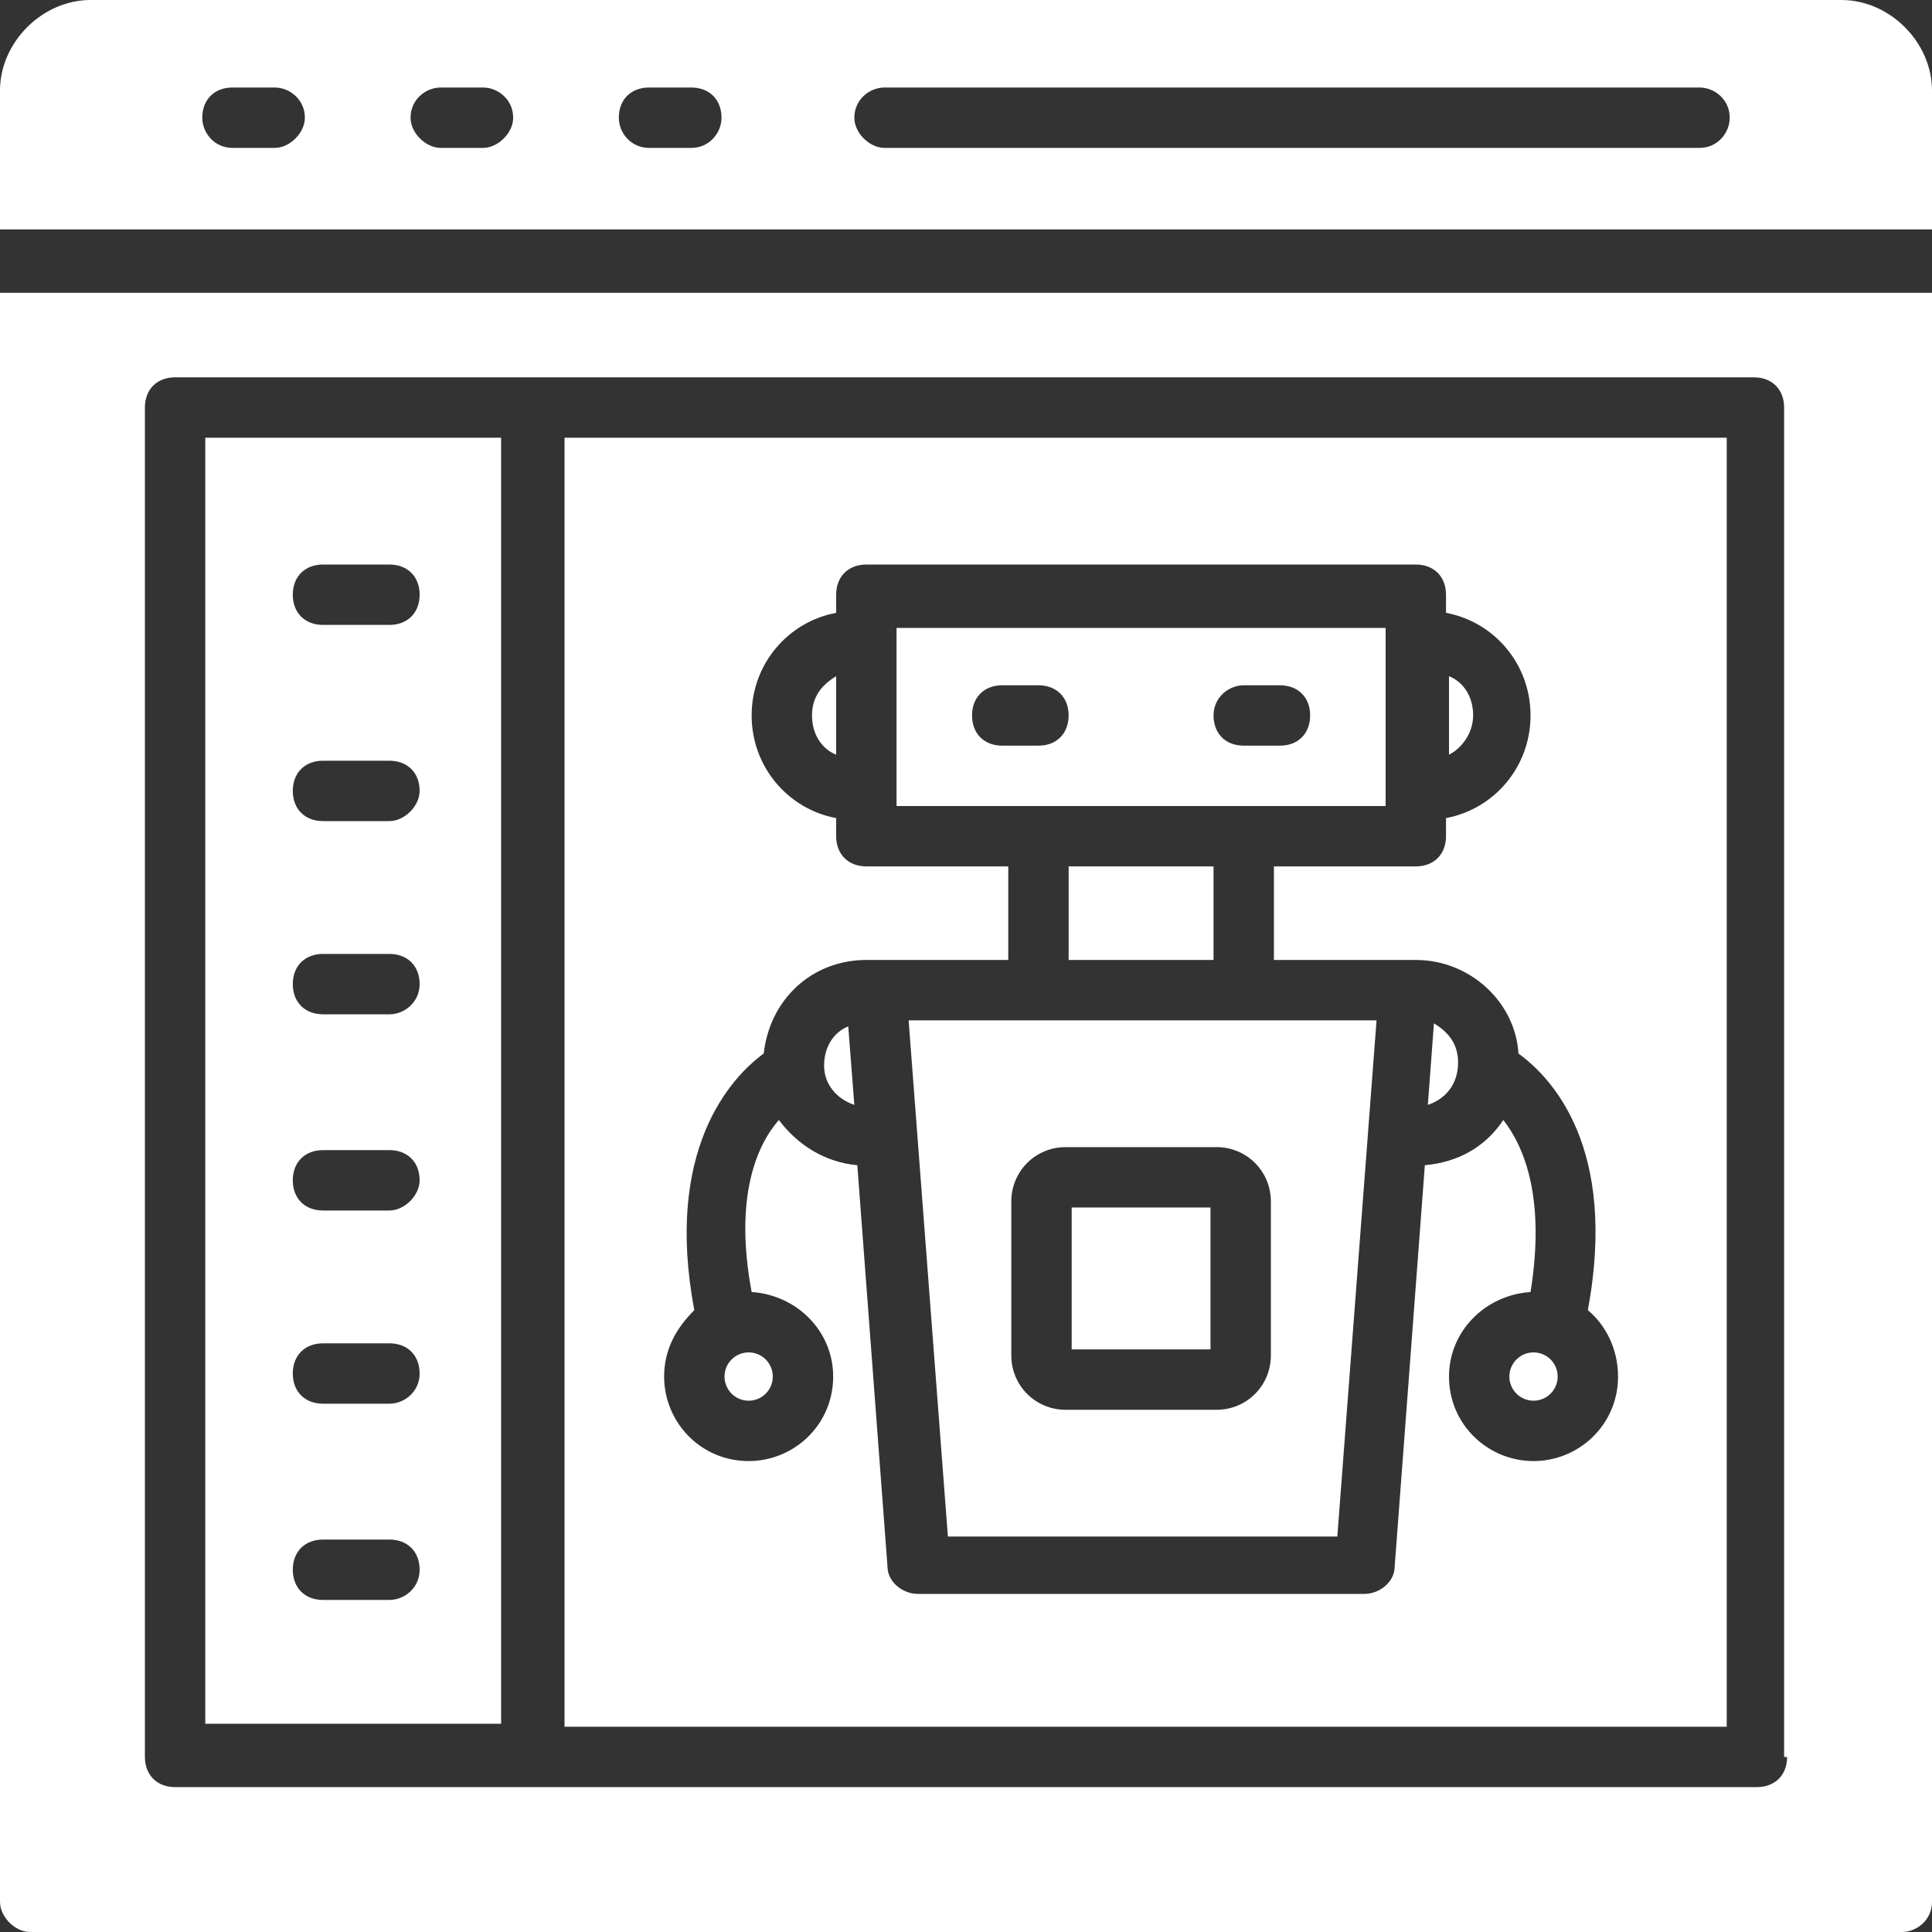
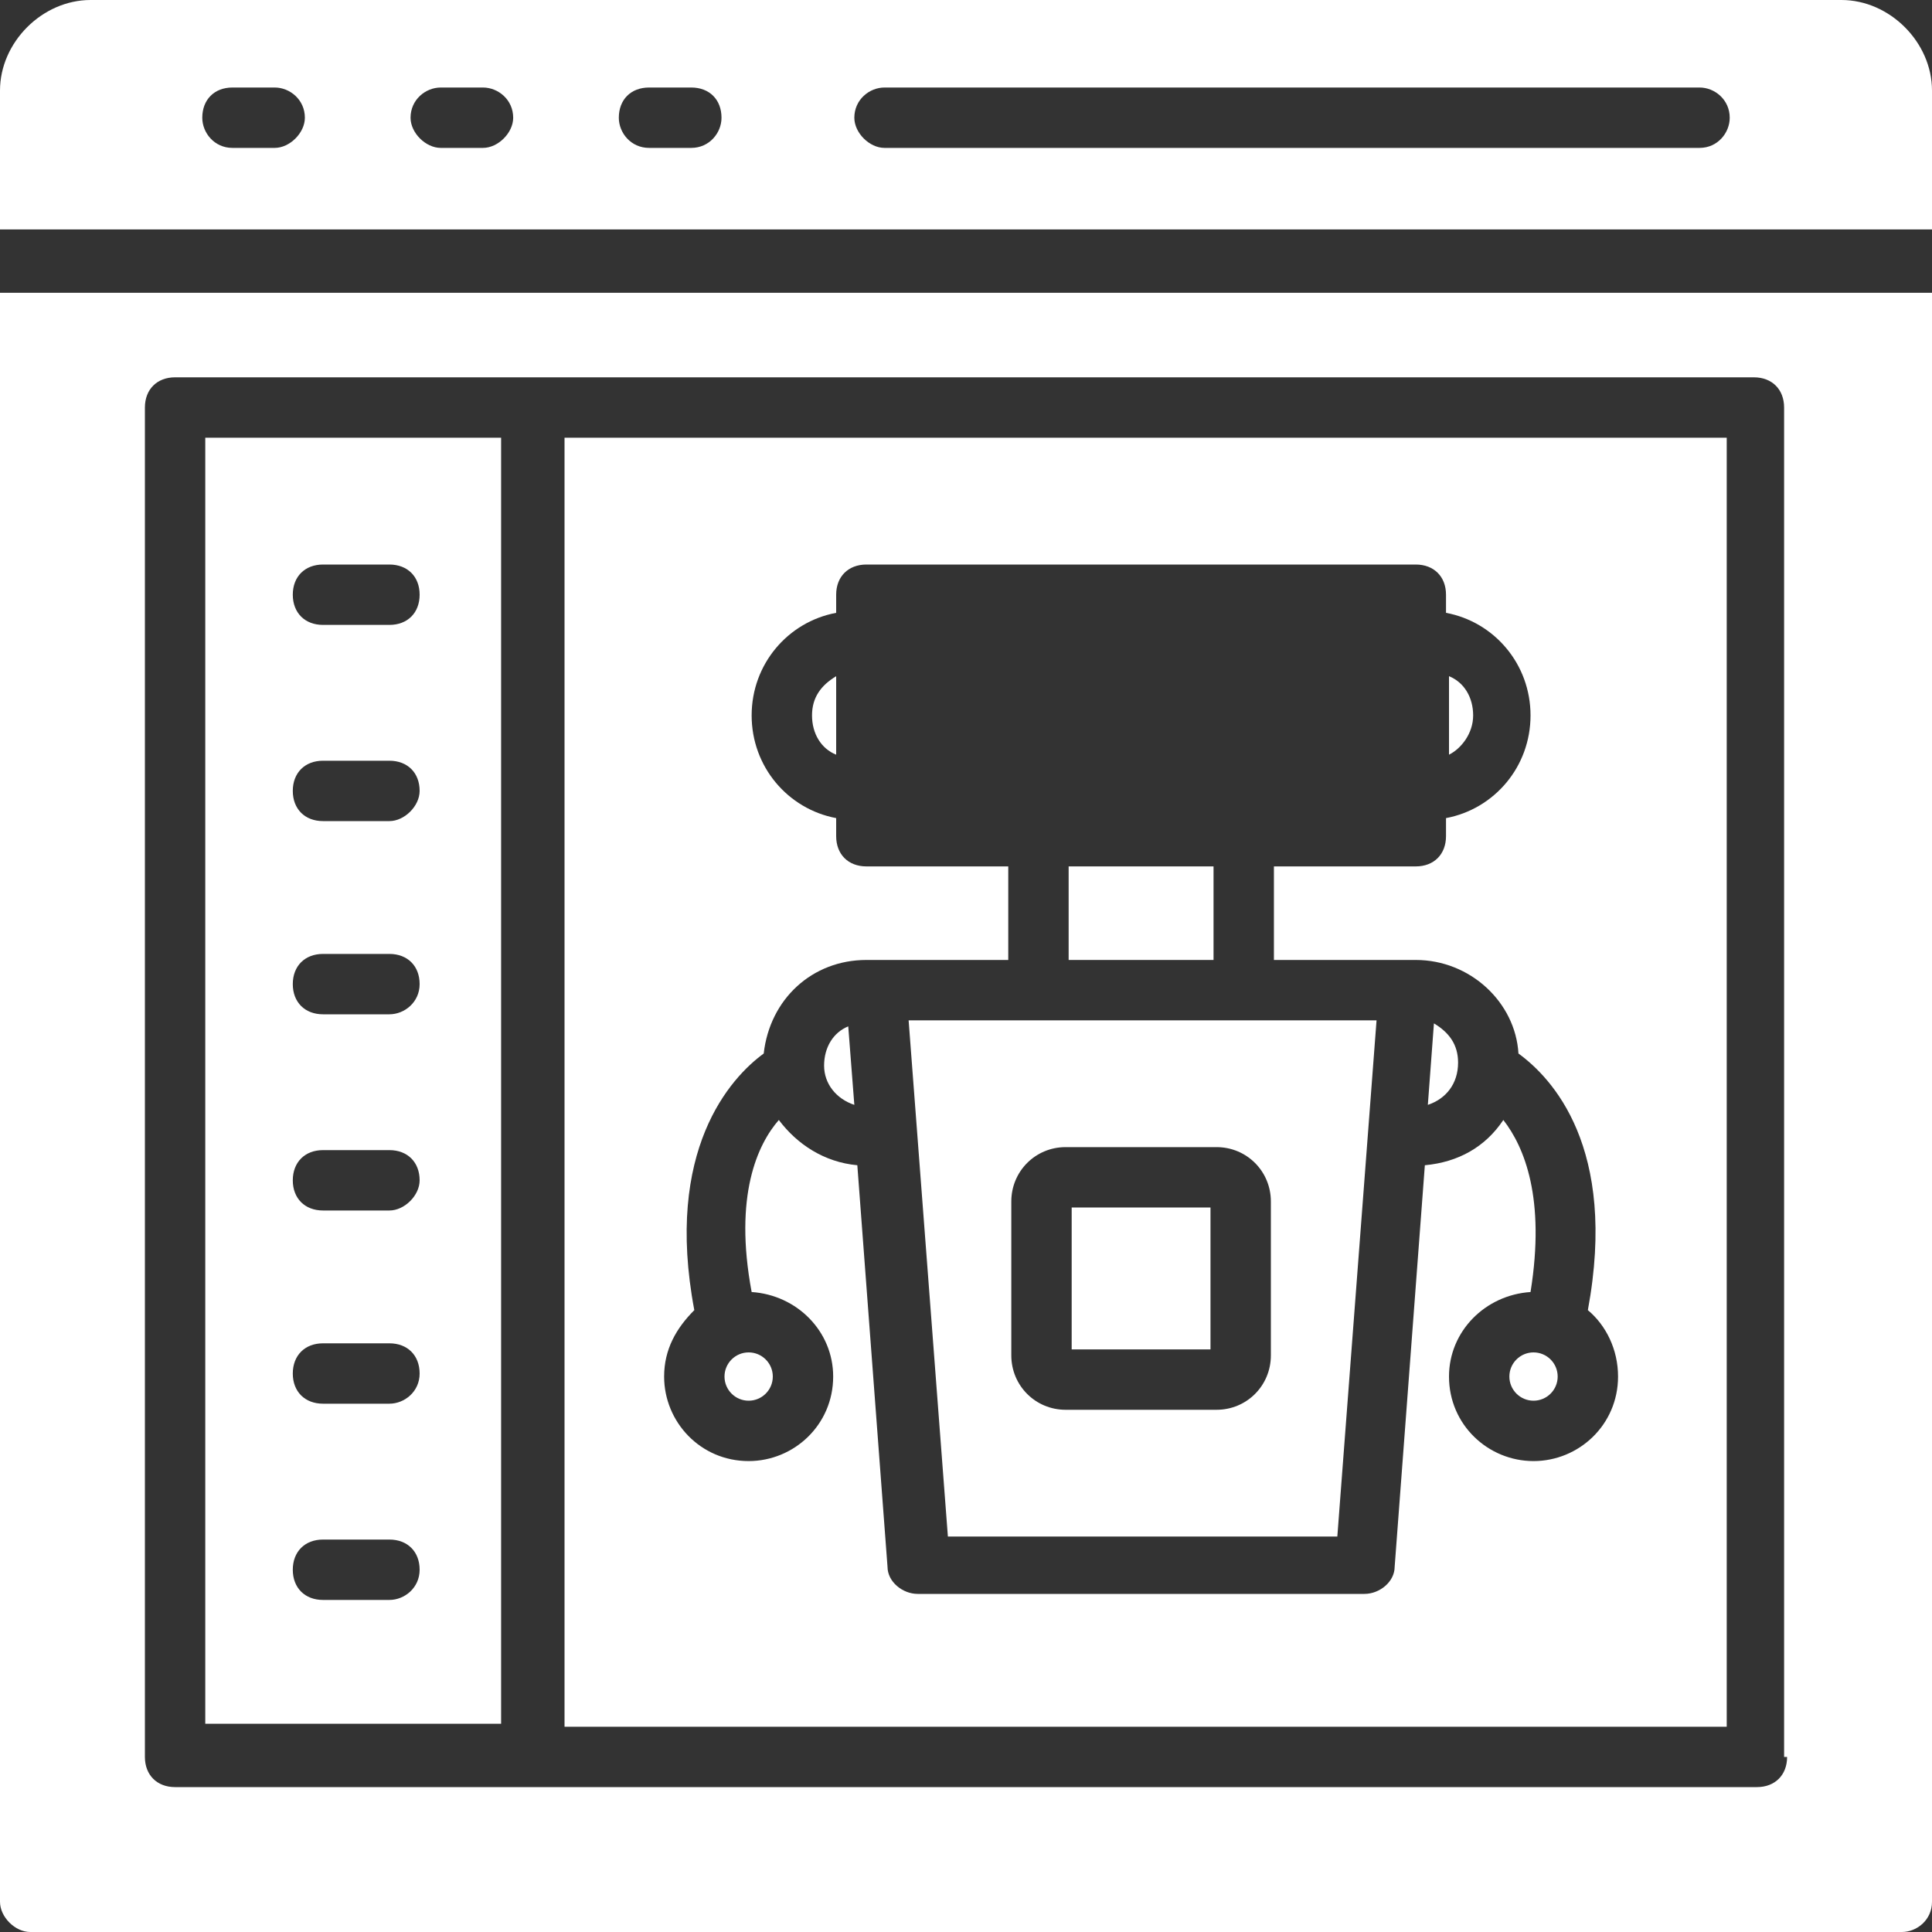
<svg xmlns="http://www.w3.org/2000/svg" width="40" height="40" viewBox="0 0 40 40" fill="none">
  <rect x="0" y="0" width="40" height="40" fill="#333333" stroke="none" />
  <path d="M30.5 14.812C30.5 14.438 30.312 14.125 30 14V15.625C30.25 15.5 30.5 15.188 30.5 14.812Z" fill="white" />
-   <path d="M28.688 16.688V13H18.562V16.688H28.688ZM25.75 14.188H26.5C26.875 14.188 27.125 14.438 27.125 14.812C27.125 15.188 26.875 15.438 26.5 15.438H25.75C25.375 15.438 25.125 15.188 25.125 14.812C25.125 14.438 25.438 14.188 25.75 14.188ZM20.75 15.438C20.375 15.438 20.125 15.188 20.125 14.812C20.125 14.438 20.375 14.188 20.75 14.188H21.5C21.875 14.188 22.125 14.438 22.125 14.812C22.125 15.188 21.875 15.438 21.5 15.438H20.75Z" fill="white" />
  <path d="M16.812 14.812C16.812 15.188 17 15.5 17.312 15.625V14C17 14.188 16.812 14.438 16.812 14.812Z" fill="white" />
  <path d="M22.125 17.938H25.125V19.875H22.125V17.938Z" fill="white" />
  <path d="M31.75 29C32.026 29 32.25 28.776 32.25 28.5C32.25 28.224 32.026 28 31.75 28C31.474 28 31.25 28.224 31.25 28.5C31.25 28.776 31.474 29 31.75 29Z" fill="white" />
  <path d="M10.438 9.062H4.25V35.688H10.375V9.062H10.438ZM6.688 11.688H8.062C8.438 11.688 8.688 11.938 8.688 12.312C8.688 12.688 8.438 12.938 8.062 12.938H6.688C6.312 12.938 6.062 12.688 6.062 12.312C6.062 11.938 6.312 11.688 6.688 11.688ZM8.062 33.125H6.688C6.312 33.125 6.062 32.875 6.062 32.5C6.062 32.125 6.312 31.875 6.688 31.875H8.062C8.438 31.875 8.688 32.125 8.688 32.5C8.688 32.875 8.375 33.125 8.062 33.125ZM8.062 29.062H6.688C6.312 29.062 6.062 28.812 6.062 28.438C6.062 28.062 6.312 27.812 6.688 27.812H8.062C8.438 27.812 8.688 28.062 8.688 28.438C8.688 28.812 8.375 29.062 8.062 29.062ZM8.062 25.062H6.688C6.312 25.062 6.062 24.812 6.062 24.438C6.062 24.062 6.312 23.812 6.688 23.812H8.062C8.438 23.812 8.688 24.062 8.688 24.438C8.688 24.75 8.375 25.062 8.062 25.062ZM8.062 21H6.688C6.312 21 6.062 20.75 6.062 20.375C6.062 20 6.312 19.75 6.688 19.75H8.062C8.438 19.75 8.688 20 8.688 20.375C8.688 20.75 8.375 21 8.062 21ZM8.062 17H6.688C6.312 17 6.062 16.75 6.062 16.375C6.062 16 6.312 15.75 6.688 15.75H8.062C8.438 15.75 8.688 16 8.688 16.375C8.688 16.688 8.375 17 8.062 17Z" fill="white" />
  <path d="M22.188 25H25.062V27.938H22.188V25Z" fill="white" />
  <path d="M38.125 0H1.875C0.875 0 0 0.875 0 1.875V4.75H40V1.875C40 0.875 39.125 0 38.125 0ZM5.688 3.062H4.812C4.438 3.062 4.188 2.75 4.188 2.438C4.188 2.062 4.438 1.812 4.812 1.812H5.688C6 1.812 6.312 2.062 6.312 2.438C6.312 2.75 6 3.062 5.688 3.062ZM10 3.062H9.125C8.812 3.062 8.5 2.75 8.5 2.438C8.5 2.062 8.812 1.812 9.125 1.812H10C10.312 1.812 10.625 2.062 10.625 2.438C10.625 2.75 10.312 3.062 10 3.062ZM14.312 3.062H13.438C13.062 3.062 12.812 2.75 12.812 2.438C12.812 2.062 13.062 1.812 13.438 1.812H14.312C14.688 1.812 14.938 2.062 14.938 2.438C14.938 2.75 14.688 3.062 14.312 3.062ZM35.188 3.062H18.312C18 3.062 17.688 2.75 17.688 2.438C17.688 2.062 18 1.812 18.312 1.812H35.188C35.5 1.812 35.812 2.062 35.812 2.438C35.812 2.75 35.562 3.062 35.188 3.062Z" fill="white" />
  <path d="M29.562 22.875C29.938 22.75 30.188 22.438 30.188 22C30.188 21.625 30 21.375 29.688 21.188L29.562 22.875Z" fill="white" />
  <path d="M15.5 29C15.776 29 16 28.776 16 28.5C16 28.224 15.776 28 15.5 28C15.224 28 15 28.224 15 28.5C15 28.776 15.224 29 15.5 29Z" fill="white" />
  <path d="M17.688 22.875L17.562 21.25C17.25 21.375 17.062 21.688 17.062 22.062C17.062 22.438 17.312 22.75 17.688 22.875Z" fill="white" />
  <path d="M11.688 35.75H35.75V9.062H11.688V35.75ZM15.812 21.812C15.938 20.688 16.812 19.875 17.938 19.875H20.875V17.938H17.938C17.562 17.938 17.312 17.688 17.312 17.312V16.938C16.312 16.75 15.562 15.875 15.562 14.812C15.562 13.75 16.312 12.875 17.312 12.688V12.312C17.312 11.938 17.562 11.688 17.938 11.688H29.312C29.688 11.688 29.938 11.938 29.938 12.312V12.688C30.938 12.875 31.688 13.75 31.688 14.812C31.688 15.875 30.938 16.75 29.938 16.938V17.312C29.938 17.688 29.688 17.938 29.312 17.938H26.375V19.875H29.312C30.438 19.875 31.375 20.75 31.438 21.812C32.125 22.312 33.5 23.75 32.875 27.125C33.25 27.438 33.5 27.938 33.5 28.5C33.5 29.5 32.688 30.25 31.75 30.25C30.812 30.25 30 29.5 30 28.5C30 27.562 30.75 26.812 31.688 26.75C32 24.812 31.562 23.75 31.125 23.188C30.75 23.75 30.188 24.062 29.5 24.125L28.875 32.438C28.875 32.75 28.562 33 28.25 33H19C18.688 33 18.375 32.75 18.375 32.438L17.75 24.125C17.062 24.062 16.5 23.688 16.125 23.188C15.688 23.688 15.188 24.75 15.562 26.75C16.5 26.812 17.25 27.562 17.25 28.5C17.25 29.5 16.438 30.25 15.5 30.25C14.5 30.25 13.75 29.438 13.75 28.5C13.75 27.938 14 27.5 14.375 27.125C13.75 23.812 15.125 22.312 15.812 21.812Z" fill="white" />
  <path d="M27.688 31.812L28.5 21.125C22.875 21.125 24.25 21.125 18.812 21.125L19.625 31.812H27.688ZM20.938 24.875C20.938 24.25 21.438 23.75 22.062 23.75H25.188C25.812 23.75 26.312 24.25 26.312 24.875V28.062C26.312 28.688 25.812 29.188 25.188 29.188H22.062C21.438 29.188 20.938 28.688 20.938 28.062V24.875Z" fill="white" />
  <path d="M0 6.062V39.375C0 39.688 0.312 40 0.625 40H39.375C39.688 40 40 39.75 40 39.375V6.062H0ZM37 36.375C37 36.75 36.75 37 36.375 37H3.625C3.25 37 3 36.75 3 36.375V8.438C3 8.062 3.25 7.812 3.625 7.812H36.312C36.688 7.812 36.938 8.062 36.938 8.438V36.375H37Z" fill="white" />
</svg>